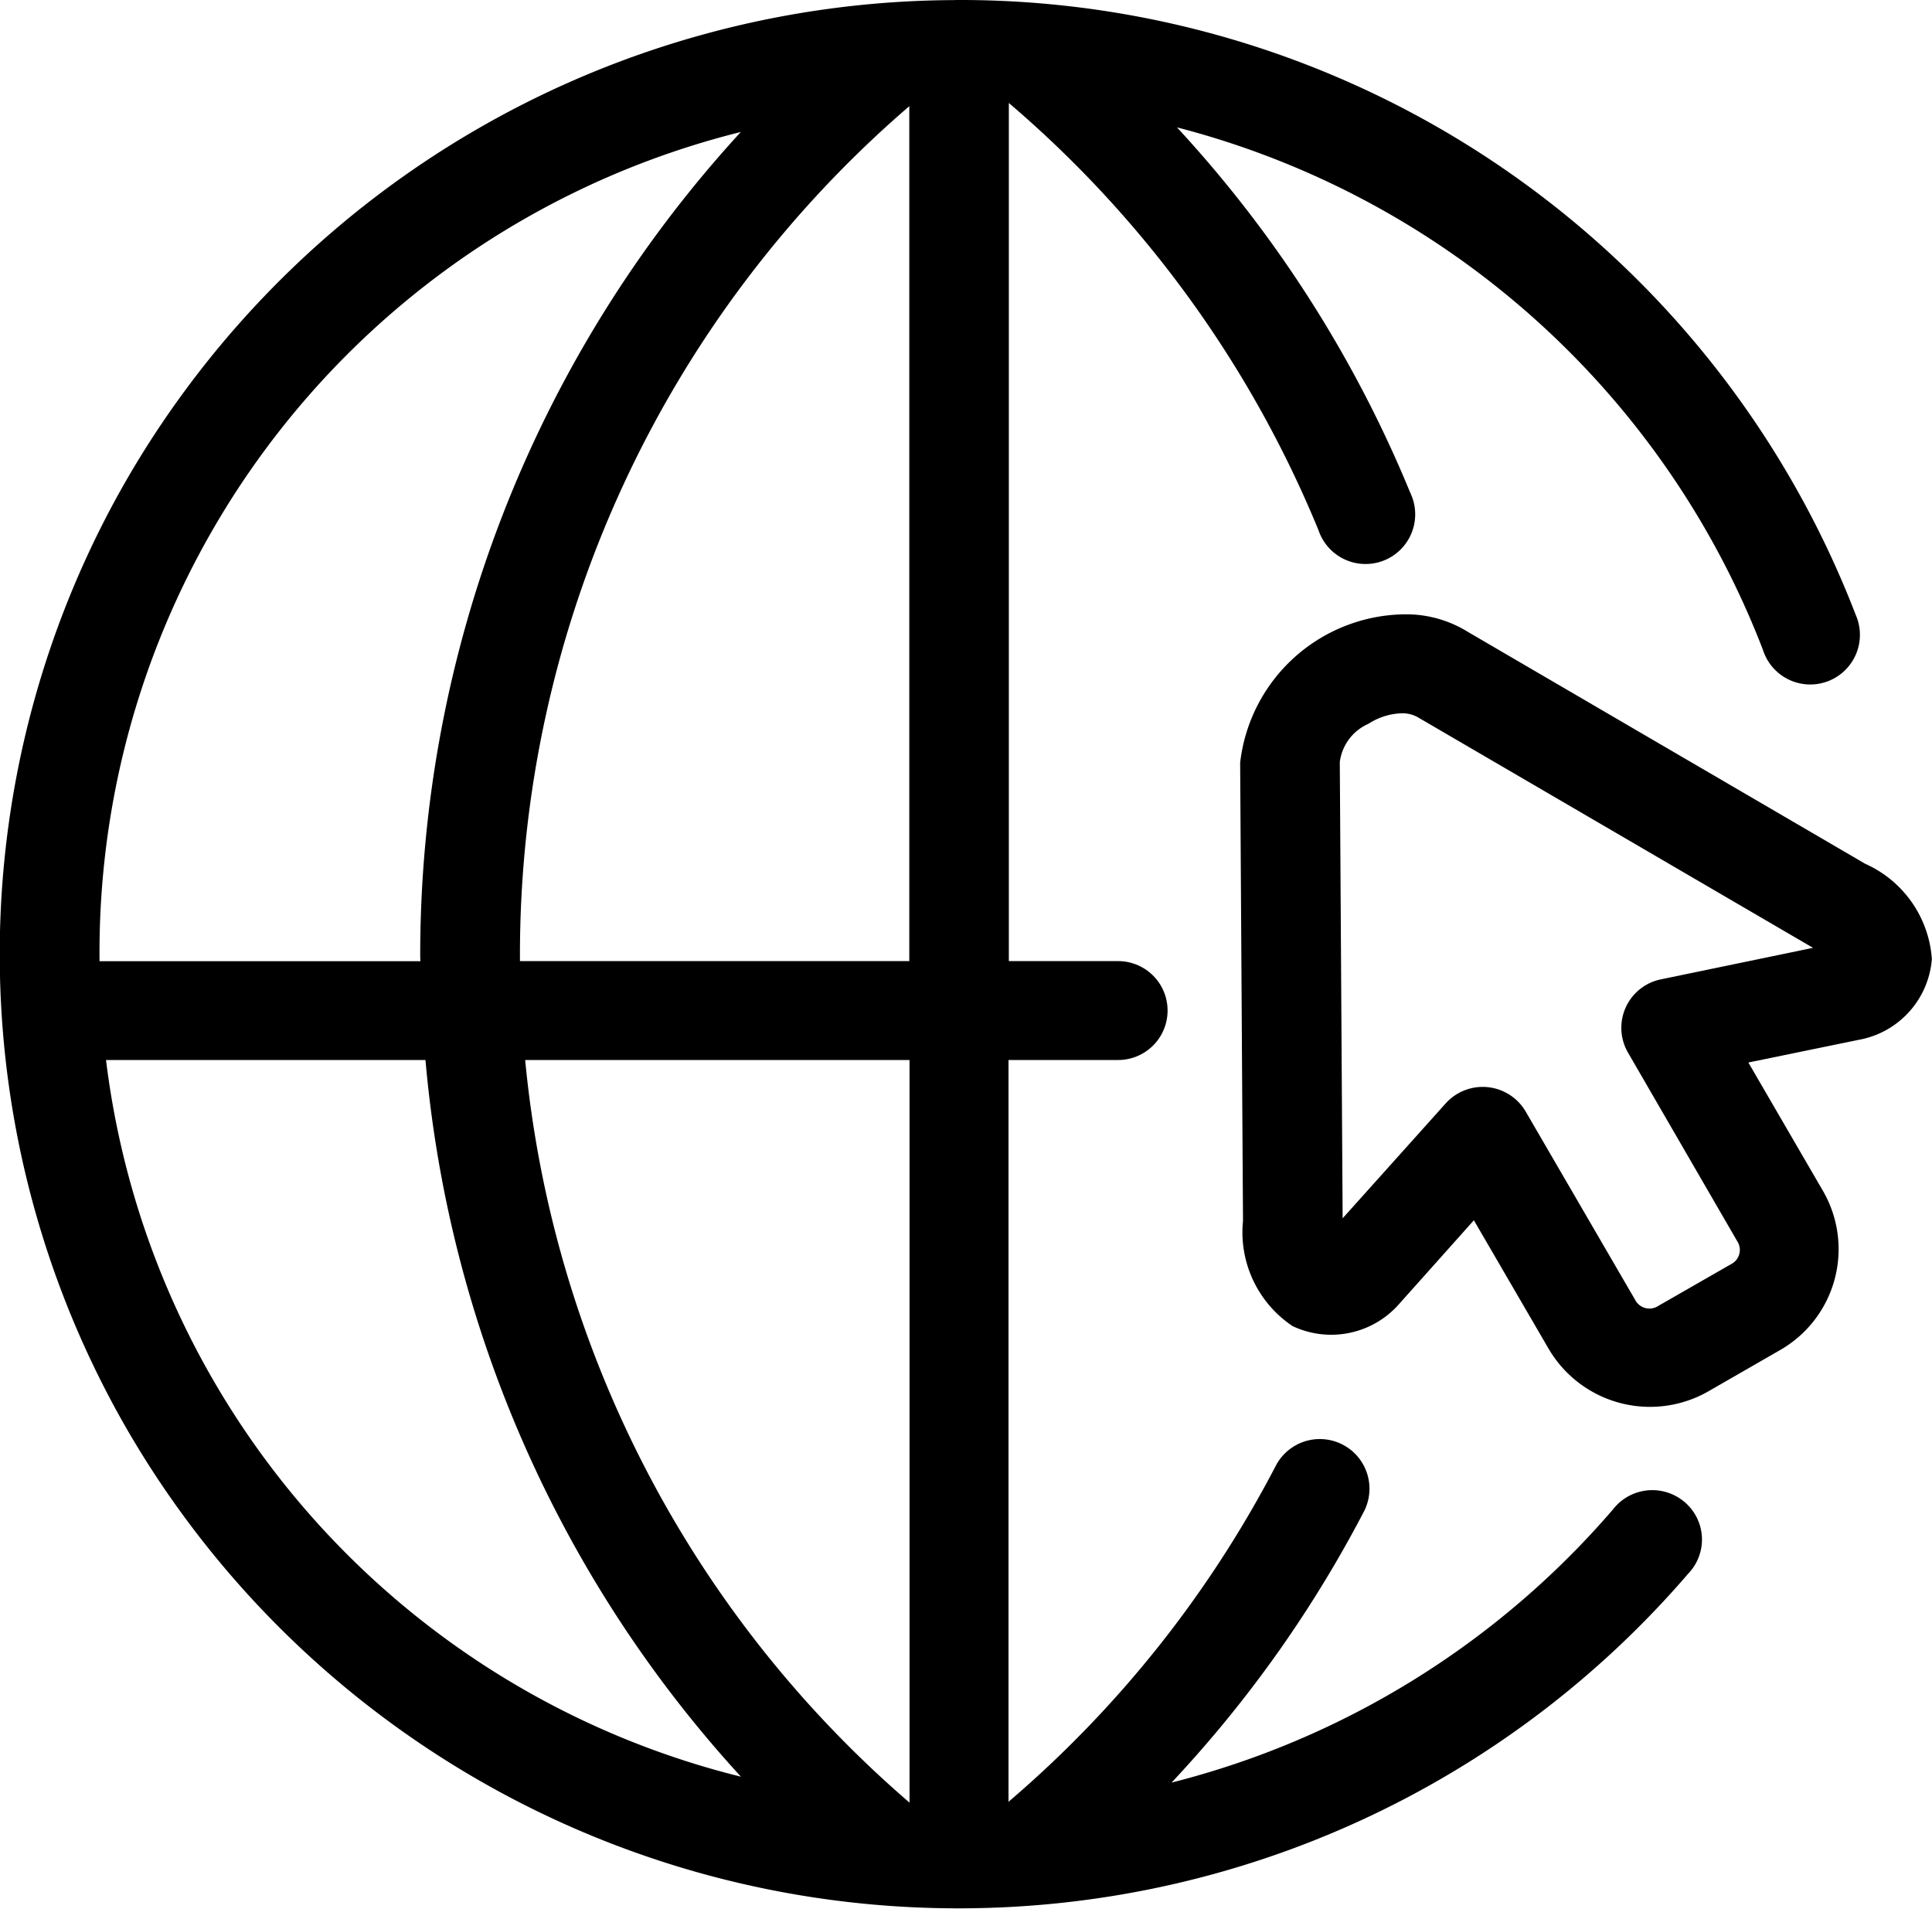
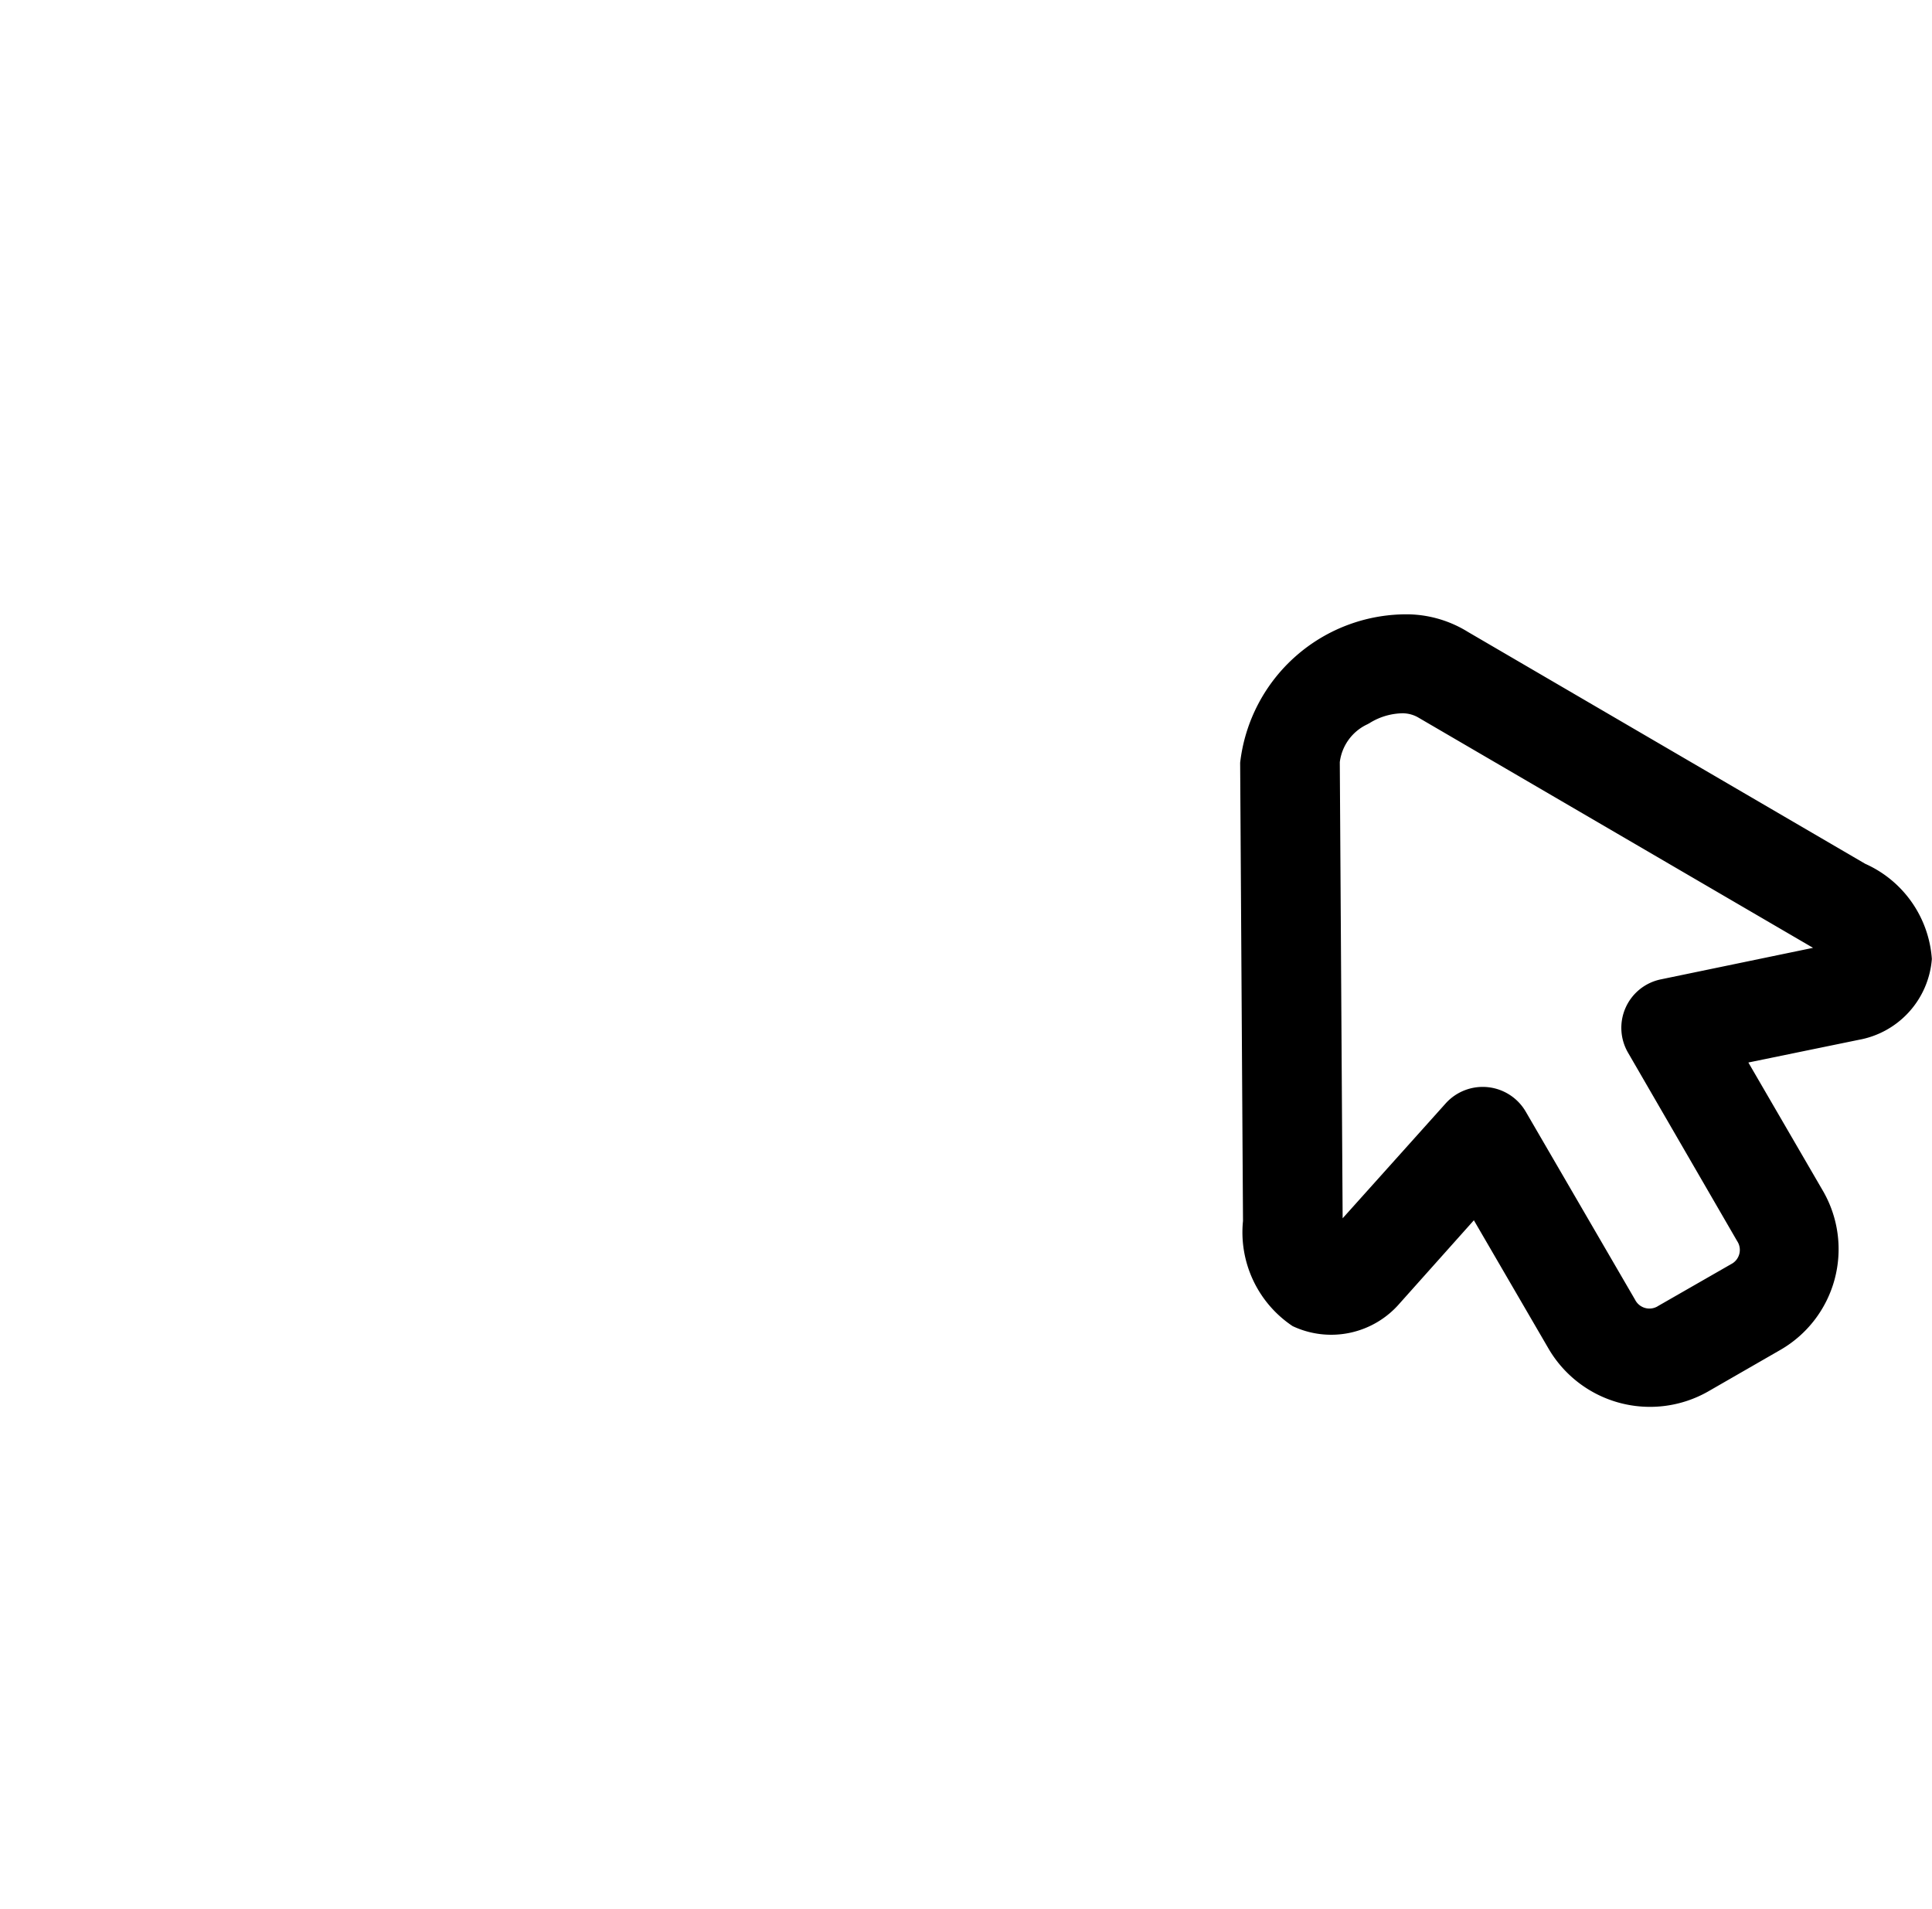
<svg xmlns="http://www.w3.org/2000/svg" width="40" height="39.512" viewBox="0 0 40 39.512">
  <g transform="translate(-9.66 -8.056)">
-     <path d="M20.533,30h7.958V45.374A23.189,23.189,0,0,1,20.533,30Zm-8.678,0h6.614A25.213,25.213,0,0,0,25,44.837,17.473,17.473,0,0,1,11.855,30ZM25,10.786a25.2,25.2,0,0,0-6.64,17.039c0,.042,0,.085.005.13H11.721A17.5,17.5,0,0,1,25.007,10.786Zm3.486-.533v17.7H20.425c0-.045,0-.087,0-.13a23.169,23.169,0,0,1,8.065-17.572Zm1.029-2.2c-.031,0-.059,0-.088.005a19.88,19.88,0,0,0-17.113,9.873,19.676,19.676,0,0,0,0,19.757,19.884,19.884,0,0,0,17.128,9.874.552.552,0,0,0,.073,0,19.908,19.908,0,0,0,15.1-6.931,1.017,1.017,0,0,0-.079-1.481,1.03,1.03,0,0,0-1.482.155,17.819,17.819,0,0,1-9.138,5.654,25.256,25.256,0,0,0,3.987-5.62,1.028,1.028,0,0,0-1.829-.939,23.263,23.263,0,0,1-5.534,6.957V30H32.81a1.023,1.023,0,1,0,0-2.047H30.547V10.188a23.211,23.211,0,0,1,6.411,8.844,1.028,1.028,0,1,0,1.9-.775,25.306,25.306,0,0,0-4.83-7.564A17.757,17.757,0,0,1,46.16,21.51a1.028,1.028,0,1,0,1.92-.727A19.865,19.865,0,0,0,29.52,8.056Z" transform="translate(0 0)" />
    <path d="M60.4,33.565a.647.647,0,0,1,.29.08l8.185,4.775-3.152.653a1.024,1.024,0,0,0-.678,1.518l2.259,3.9a.33.33,0,0,1-.127.478l-1.505.863a.333.333,0,0,1-.482-.128l-2.261-3.889a1.031,1.031,0,0,0-1.661-.173l-2.132,2.377-.059-9.443a1,1,0,0,1,.574-.785.034.034,0,0,0,.017-.011.094.094,0,0,0,.031-.016,1.334,1.334,0,0,1,.7-.2Zm.114-2.049a3.467,3.467,0,0,0-3.5,3.072l.059,9.486A2.335,2.335,0,0,0,58.1,46.251a1.872,1.872,0,0,0,2.217-.471l1.536-1.72,1.551,2.666a2.433,2.433,0,0,0,3.294.881l1.507-.867a2.407,2.407,0,0,0,.883-3.275l-1.552-2.671,2.283-.469a1.846,1.846,0,0,0,1.516-1.674,2.337,2.337,0,0,0-1.38-1.971l-8.225-4.8v0a2.424,2.424,0,0,0-1.217-.364Z" transform="translate(-21.678 -10.742)" />
  </g>
</svg>